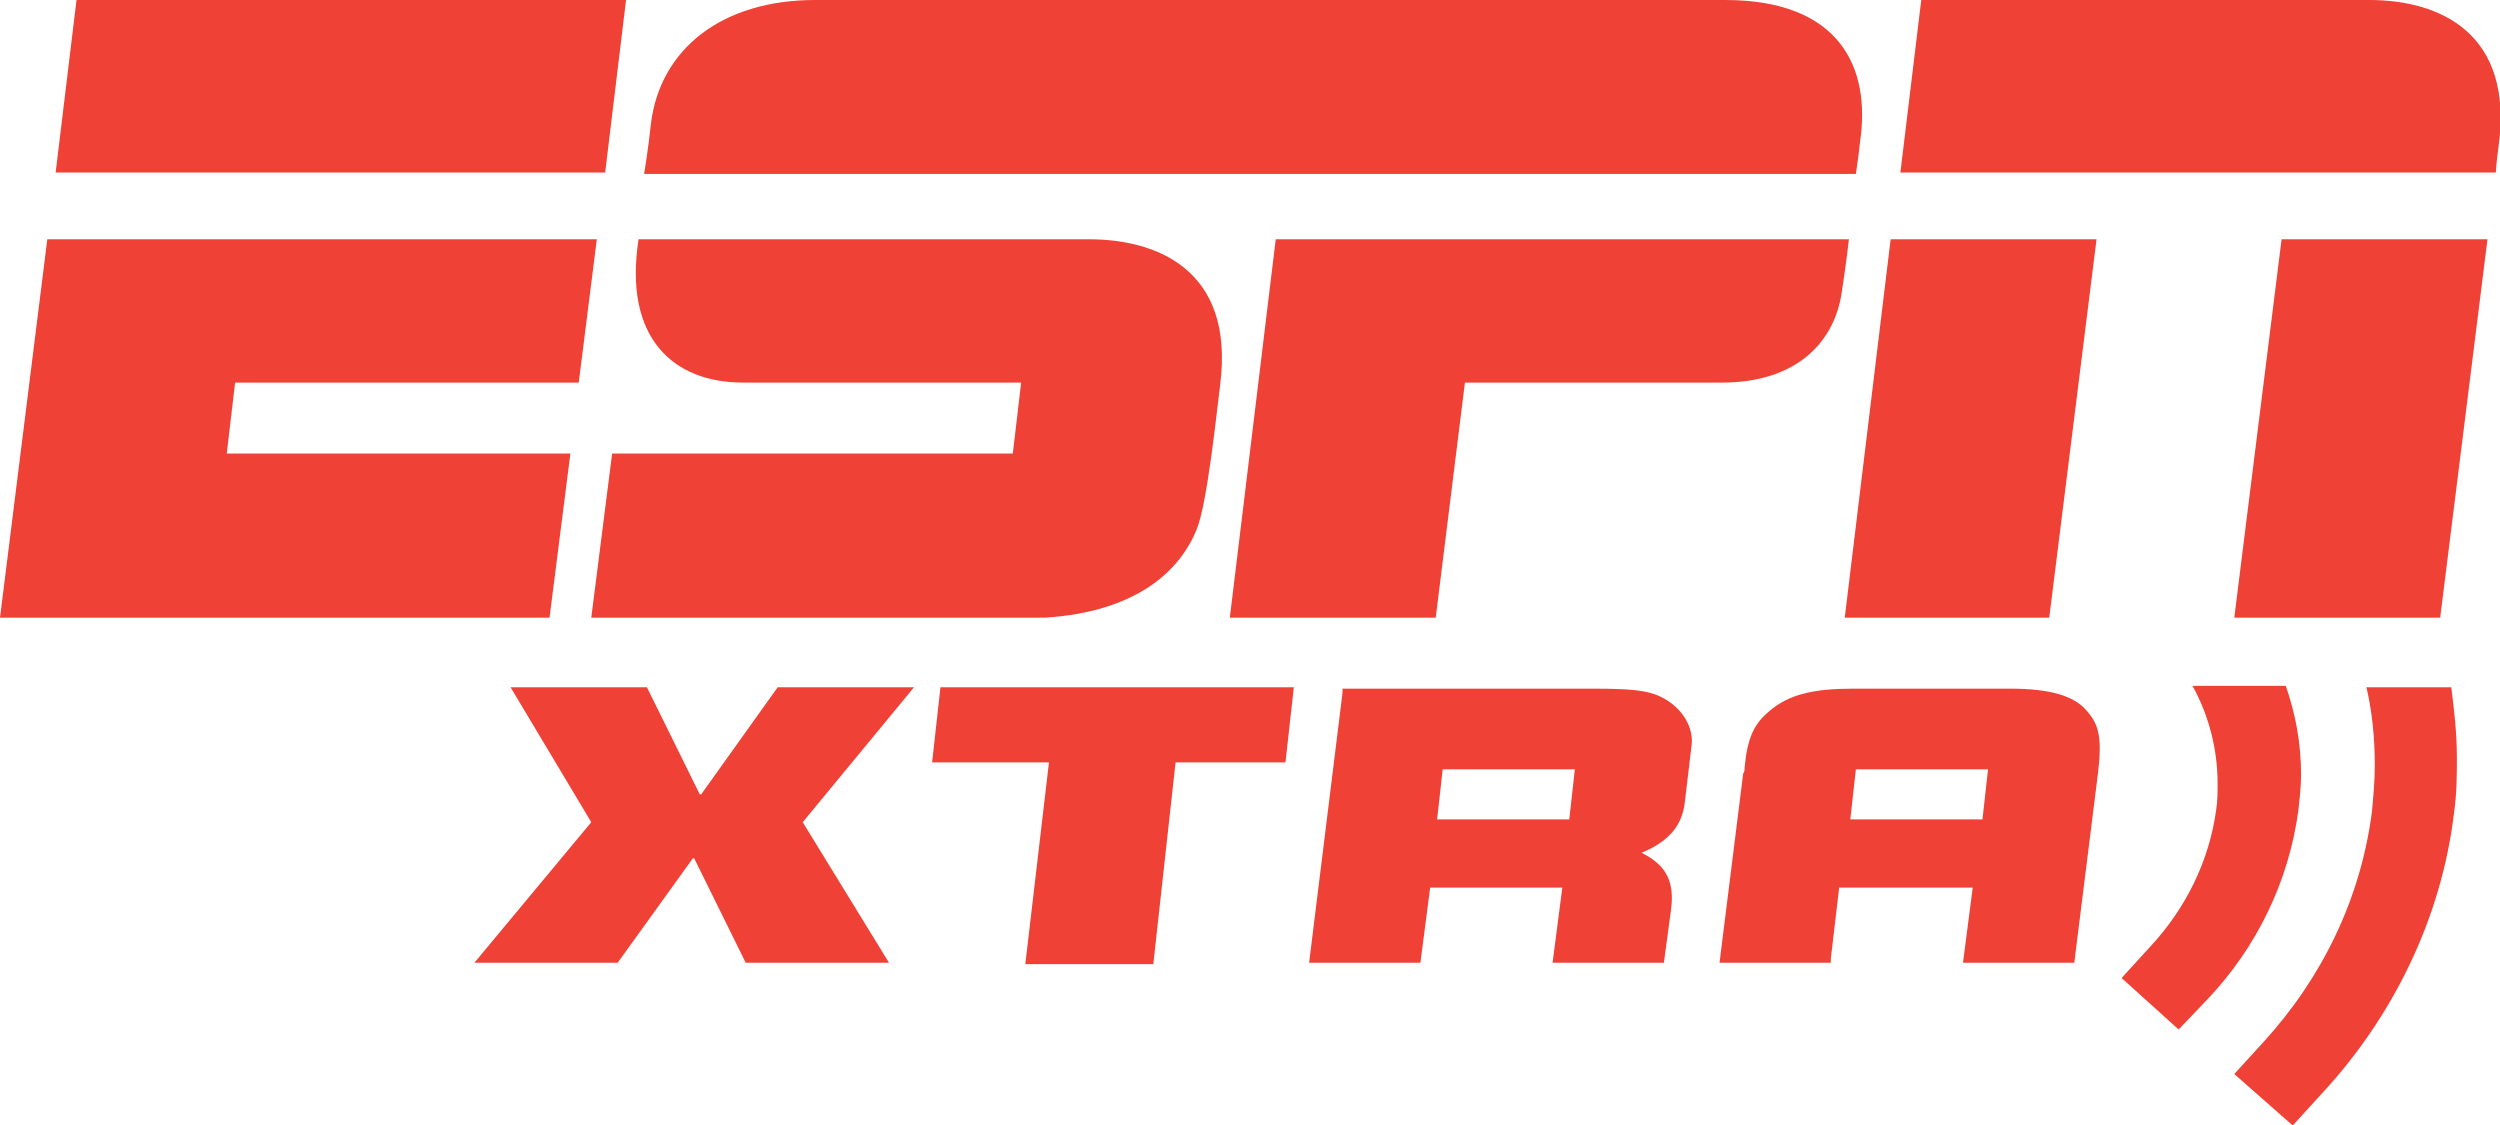
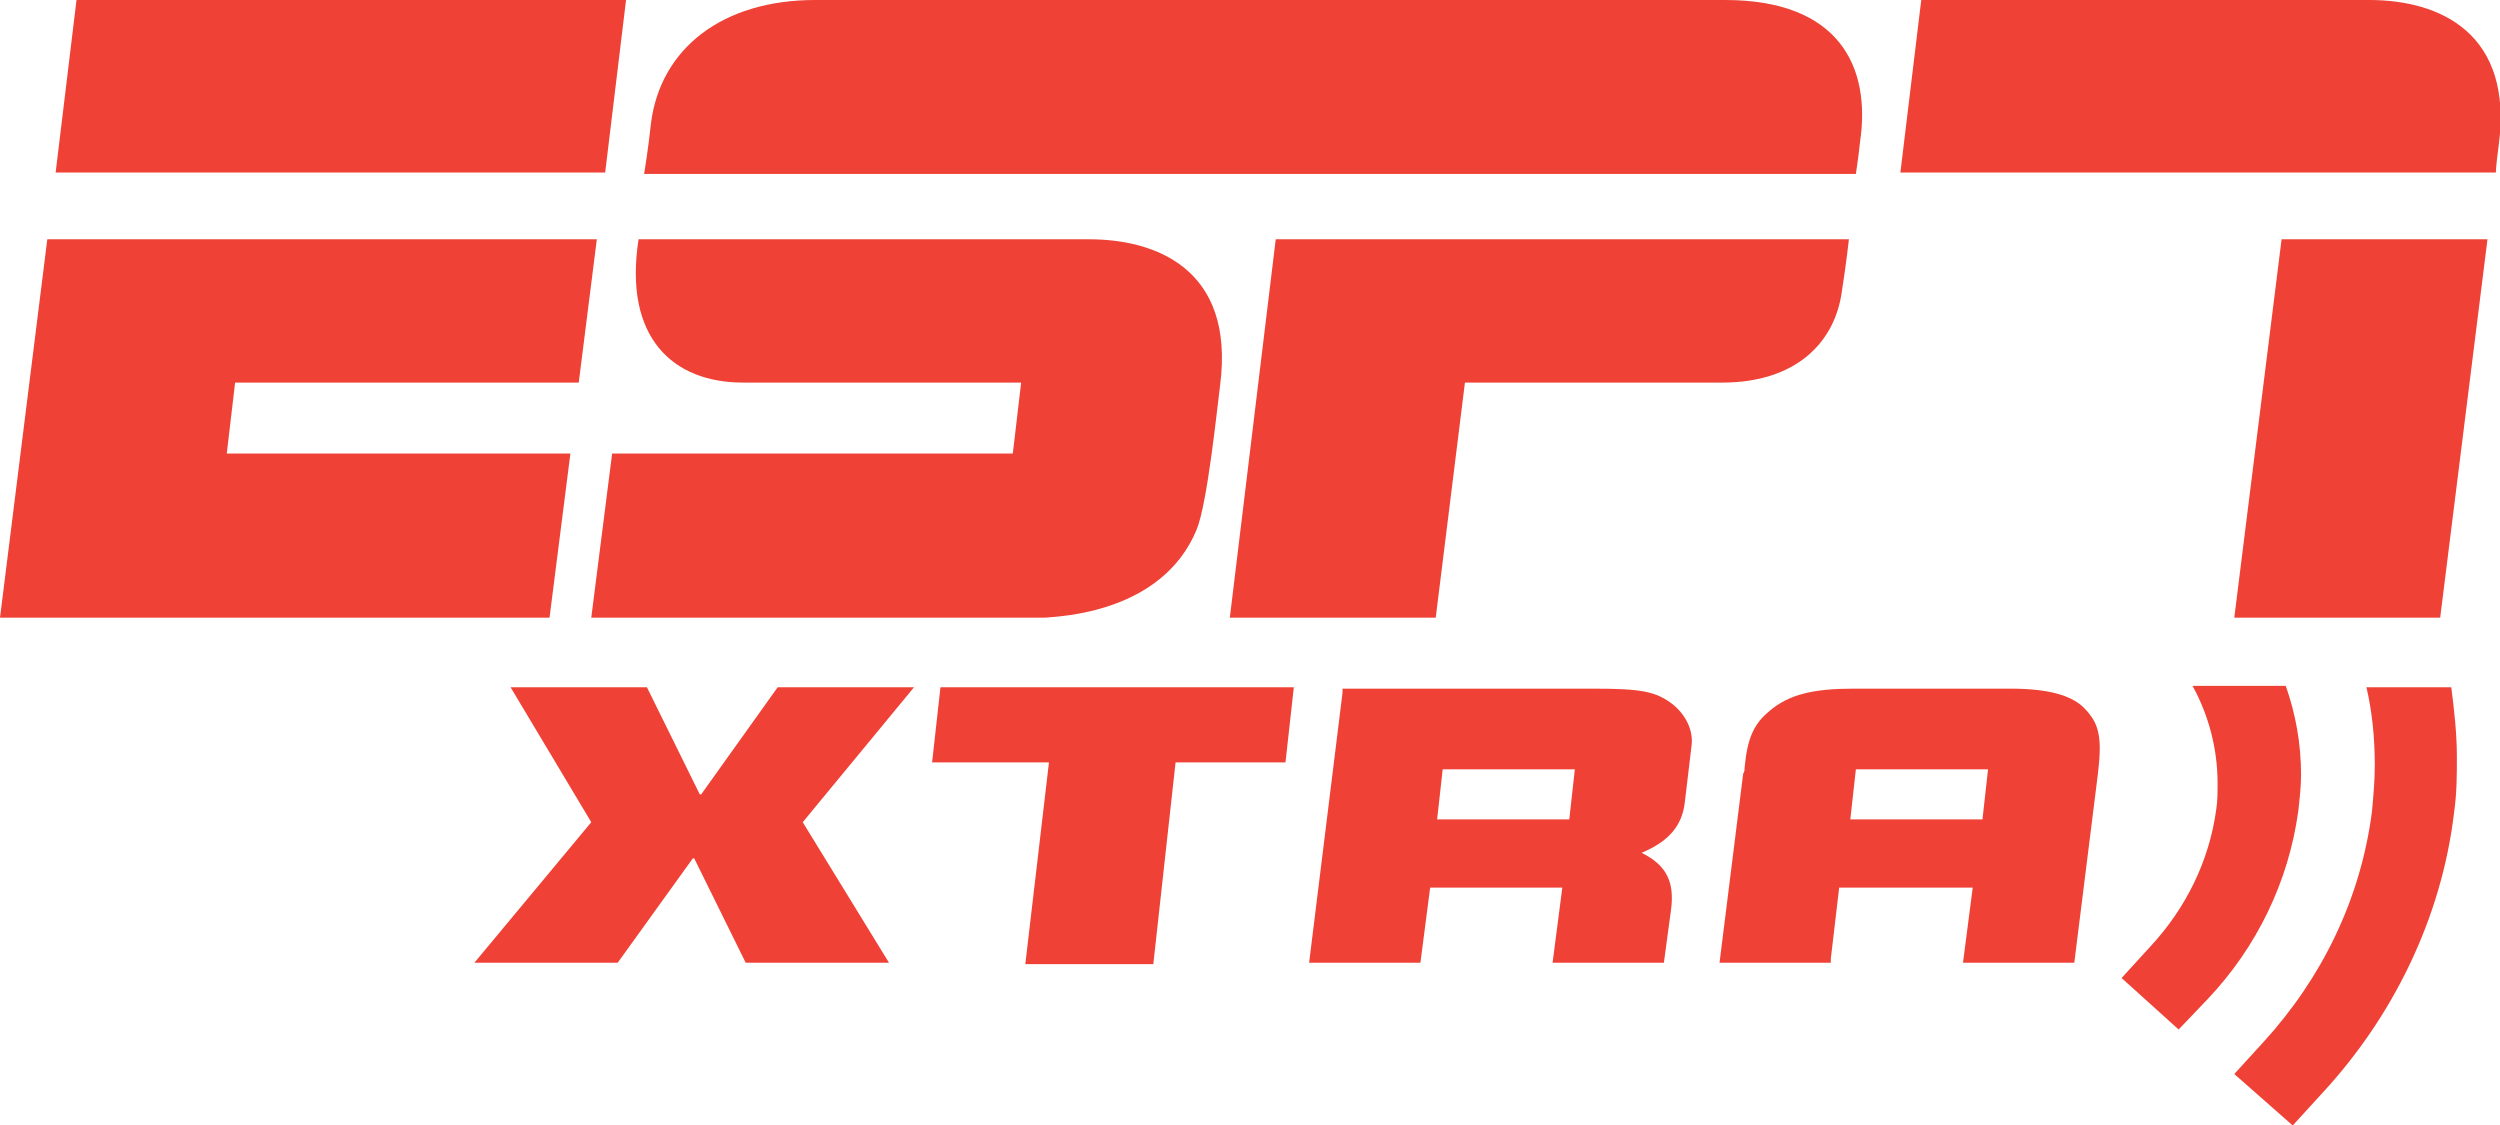
<svg xmlns="http://www.w3.org/2000/svg" version="1.1" id="Layer_1" x="0px" y="0px" viewBox="0 0 179.7 80.9" style="enable-background:new 0 0 179.7 80.9;" xml:space="preserve">
  <style type="text/css">
	.st0{fill:#EF4135;}
</style>
  <g id="Layer_1_1_">
    <g>
      <path class="st0" d="M120.2,50.6c-1.2-0.9-2.2-1.1-5.7-1.1h-18v0.3l-2.4,19.4h8l0.7-5.4h9.5l-0.7,5.4h8l0.5-3.7    c0.3-2.1-0.3-3.3-2.1-4.2c1.9-0.8,2.9-1.9,3.1-3.6l0.5-4.2C121.7,52.4,121.1,51.3,120.2,50.6z M113.2,55.3l-0.4,3.6h-9.5l0.4-3.6    H113.2z" />
      <path class="st0" d="M144.5,49.5h-11.3c-2.8,0-4.6,0.4-6,1.6c-1.1,0.9-1.6,1.9-1.8,4.1c0,0.1,0,0.3-0.1,0.4l-1.7,13.6h8v-0.3    l0.6-5.1h9.6l-0.7,5.4h8l1.7-13.6c0.3-2.5,0.1-3.5-0.8-4.5C149.1,50,147.3,49.5,144.5,49.5z M142.5,58.9H133l0.4-3.6h9.5    L142.5,58.9z" />
      <path class="st0" d="M170.7,55c0,1.1-0.1,2.2-0.2,3.3c-0.8,6.3-3.6,12-7.8,16.6l-2.1,2.3l4.2,3.7l2.1-2.3    c5.1-5.5,8.6-12.6,9.5-20.2c0.2-1.4,0.2-2.7,0.2-4c0-1.7-0.2-3.4-0.4-5h-6.1C170.5,51.1,170.7,53,170.7,55z" />
      <path class="st0" d="M159.4,56.3c0,0.6,0,1.3-0.1,1.9c-0.5,3.7-2.2,7.1-4.7,9.8l-2.1,2.3l4.1,3.7l2.1-2.2    c3.5-3.7,5.8-8.4,6.5-13.5c0.1-0.9,0.2-1.8,0.2-2.6c0-2.3-0.4-4.4-1.1-6.4h-6.7C158.7,51.3,159.4,53.7,159.4,56.3z" />
      <g>
        <path class="st0" d="M53.6,69.2l-3.7-7.5h-0.1l-5.4,7.5H34.1l8.4-10.1l-5.8-9.7h9.8l3.8,7.7h0.1l5.5-7.7h9.8l-8,9.7l6.2,10.1     H53.6z" />
        <path class="st0" d="M75.4,54.8H67l0.6-5.4H93l-0.6,5.4h-7.9l-1.6,14.5h-9.2L75.4,54.8z" />
      </g>
      <g>
        <path class="st0" d="M124,0c0,0-17.3,0-31.8,0c-14.9,0-30,0-33.6,0c-6.7,0-11.1,3.5-11.8,8.8c-0.2,1.9-0.5,3.7-0.5,3.7h87.1     c0,0,0.2-1.3,0.3-2.3C134.5,4.8,132.2,0,124,0z" />
        <path class="st0" d="M132.9,17.2c0,0-0.2,1.8-0.5,3.7c-0.5,3.8-3.4,6.6-8.6,6.6h-18.5l-2.1,16.9H88.4l3.3-27.2H132.9z" />
        <g>
          <polygon class="st0" points="5.5,0 45,0 43.5,12.4 4,12.4     " />
          <polygon class="st0" points="3.4,17.2 42.9,17.2 41.6,27.5 16.9,27.5 16.3,32.6 41,32.6 39.5,44.4 0,44.4     " />
        </g>
        <path class="st0" d="M138.1,0c0,0,24.3,0,32.2,0c5.1,0,10.4,2.4,9.3,10.5c-0.2,1.5-0.2,1.9-0.2,1.9h-42.8L138.1,0z" />
-         <polygon class="st0" points="135.9,17.2 150.7,17.2 147.3,44.4 132.6,44.4    " />
        <polygon class="st0" points="164,17.2 178.8,17.2 175.4,44.4 160.6,44.4    " />
        <path class="st0" d="M78.3,17.2c-2.6,0-27.4,0-32.4,0c-1.1,7.1,2.5,10.3,7.5,10.3c2.7,0,20,0,20,0l-0.6,5.1H44l-1.5,11.8     c0,0,31.3,0,32.6,0c1-0.1,8.4-0.3,10.9-6.3c0.8-1.9,1.5-8.9,1.7-10.4C88.8,19.2,82.9,17.2,78.3,17.2z" />
      </g>
    </g>
  </g>
  <g id="Logo">
</g>
  <g id="espn2_black">
</g>
</svg>